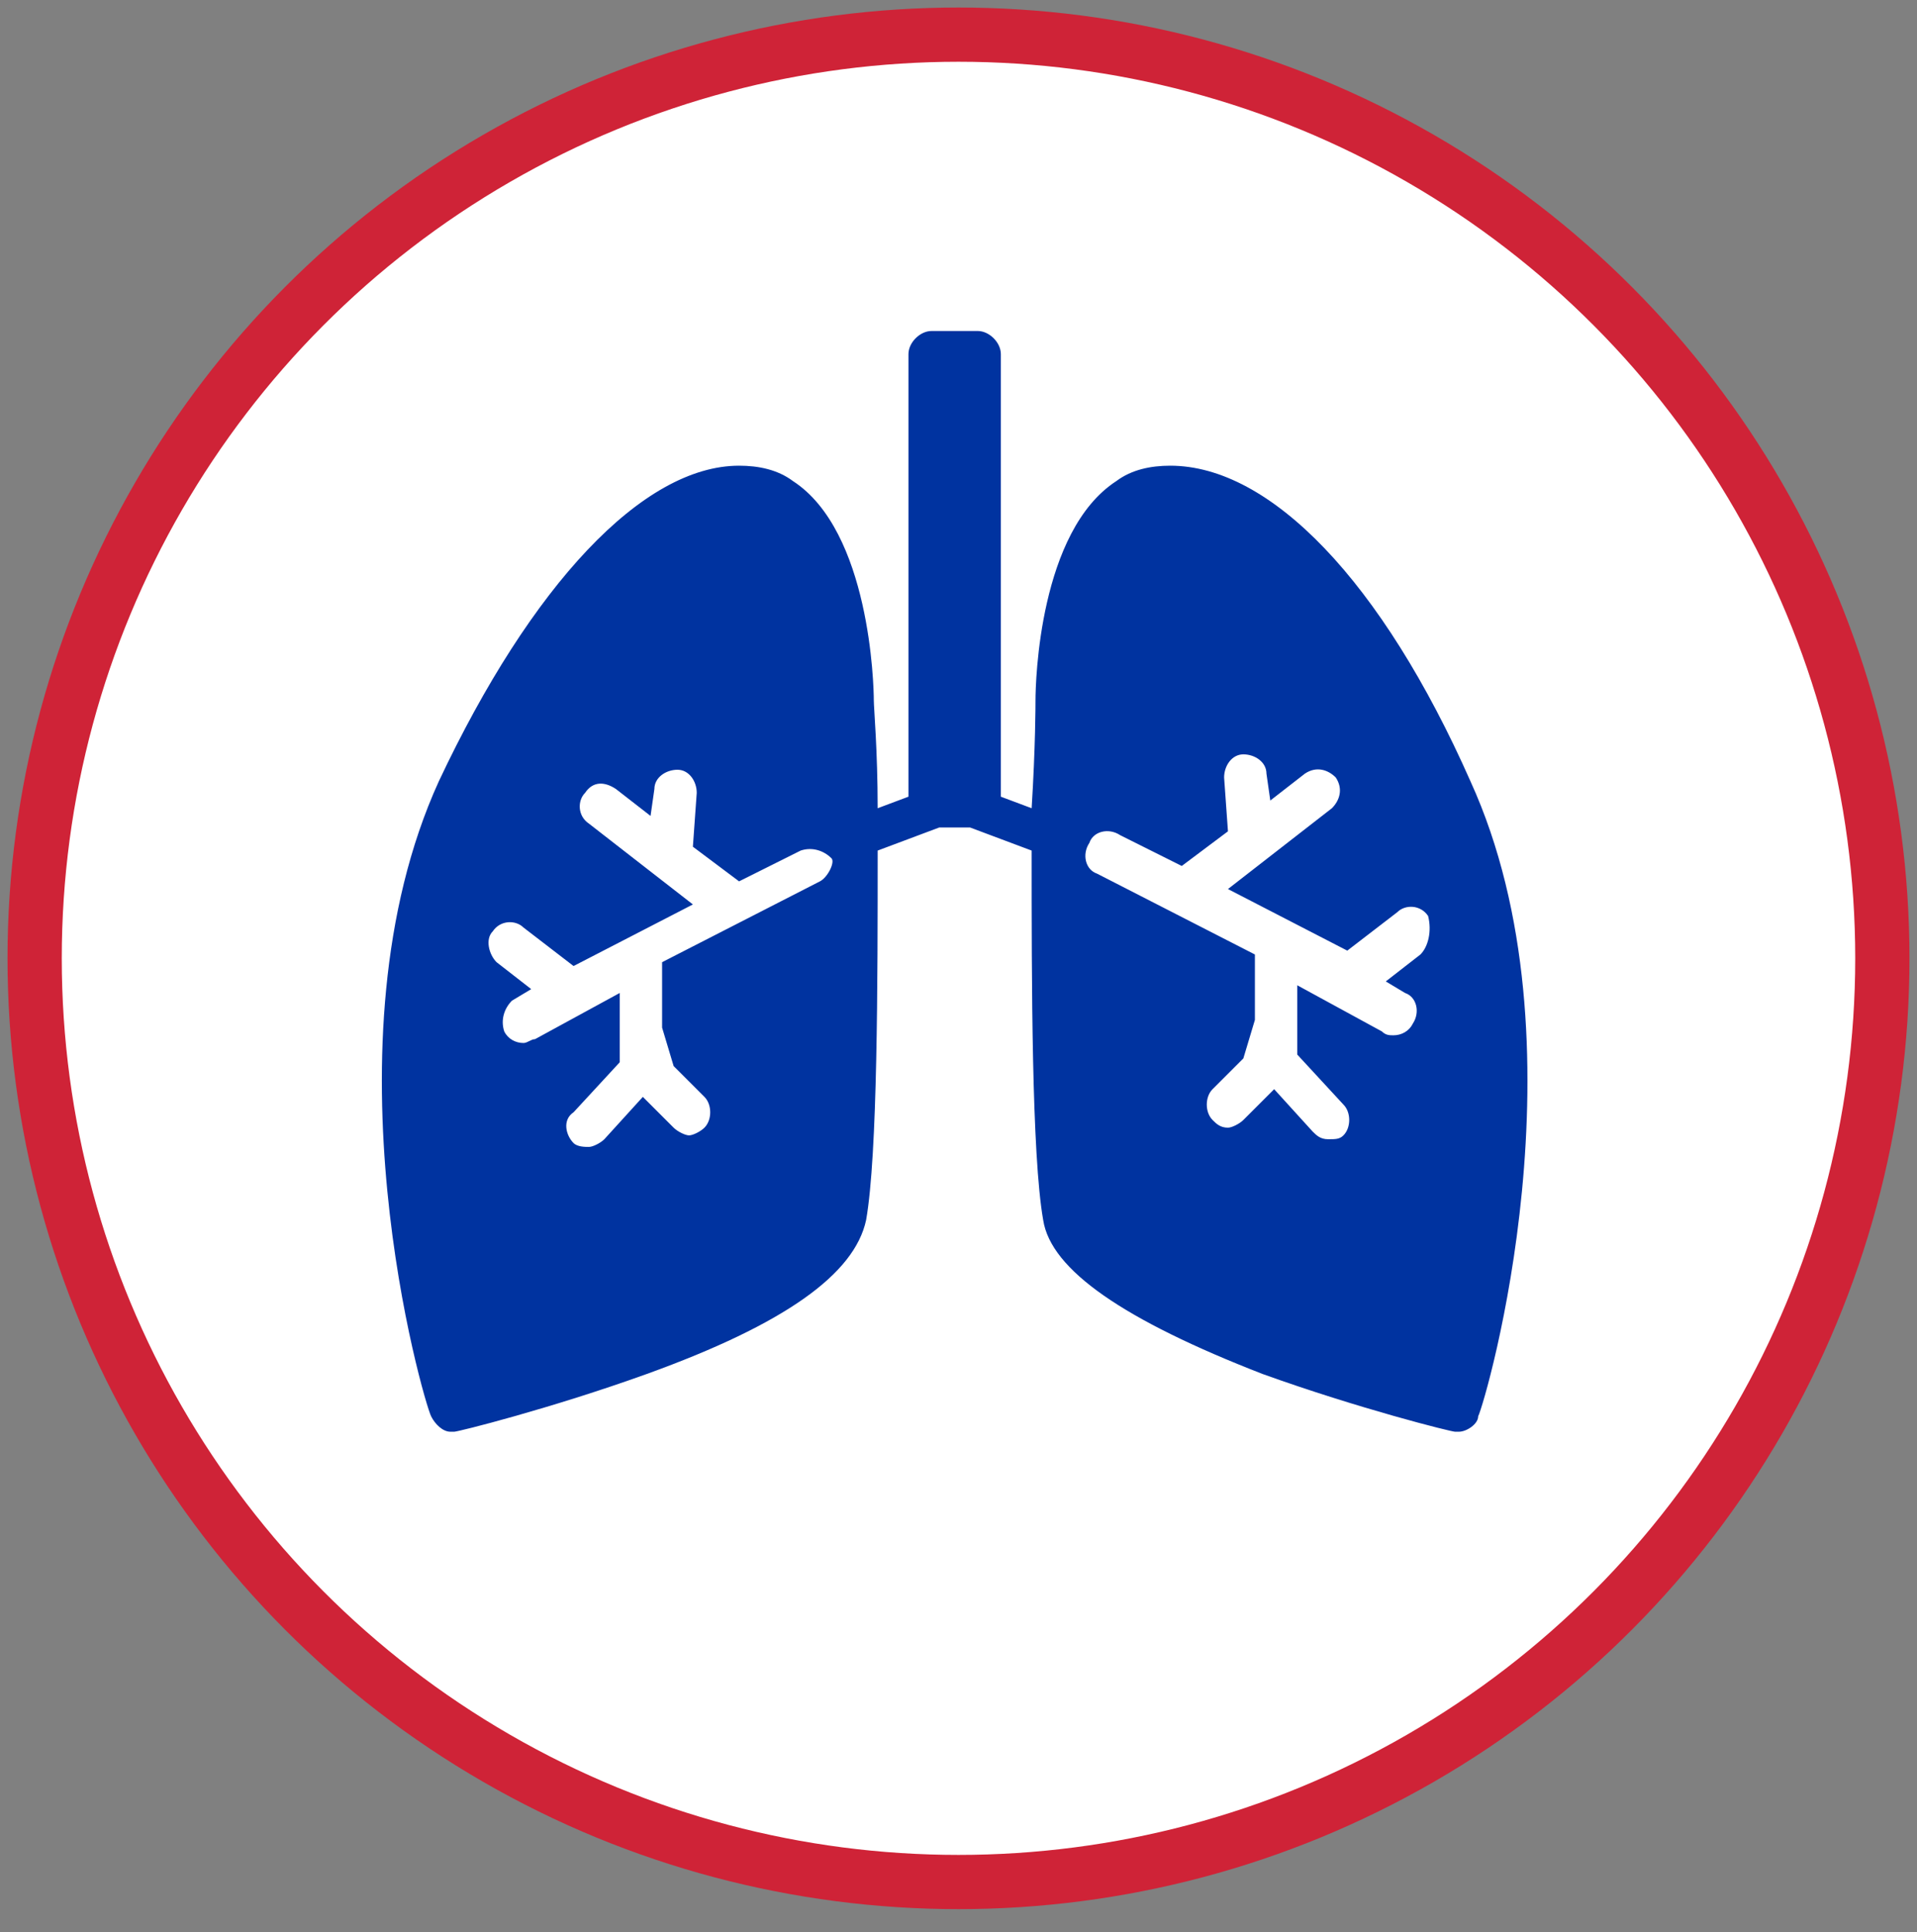
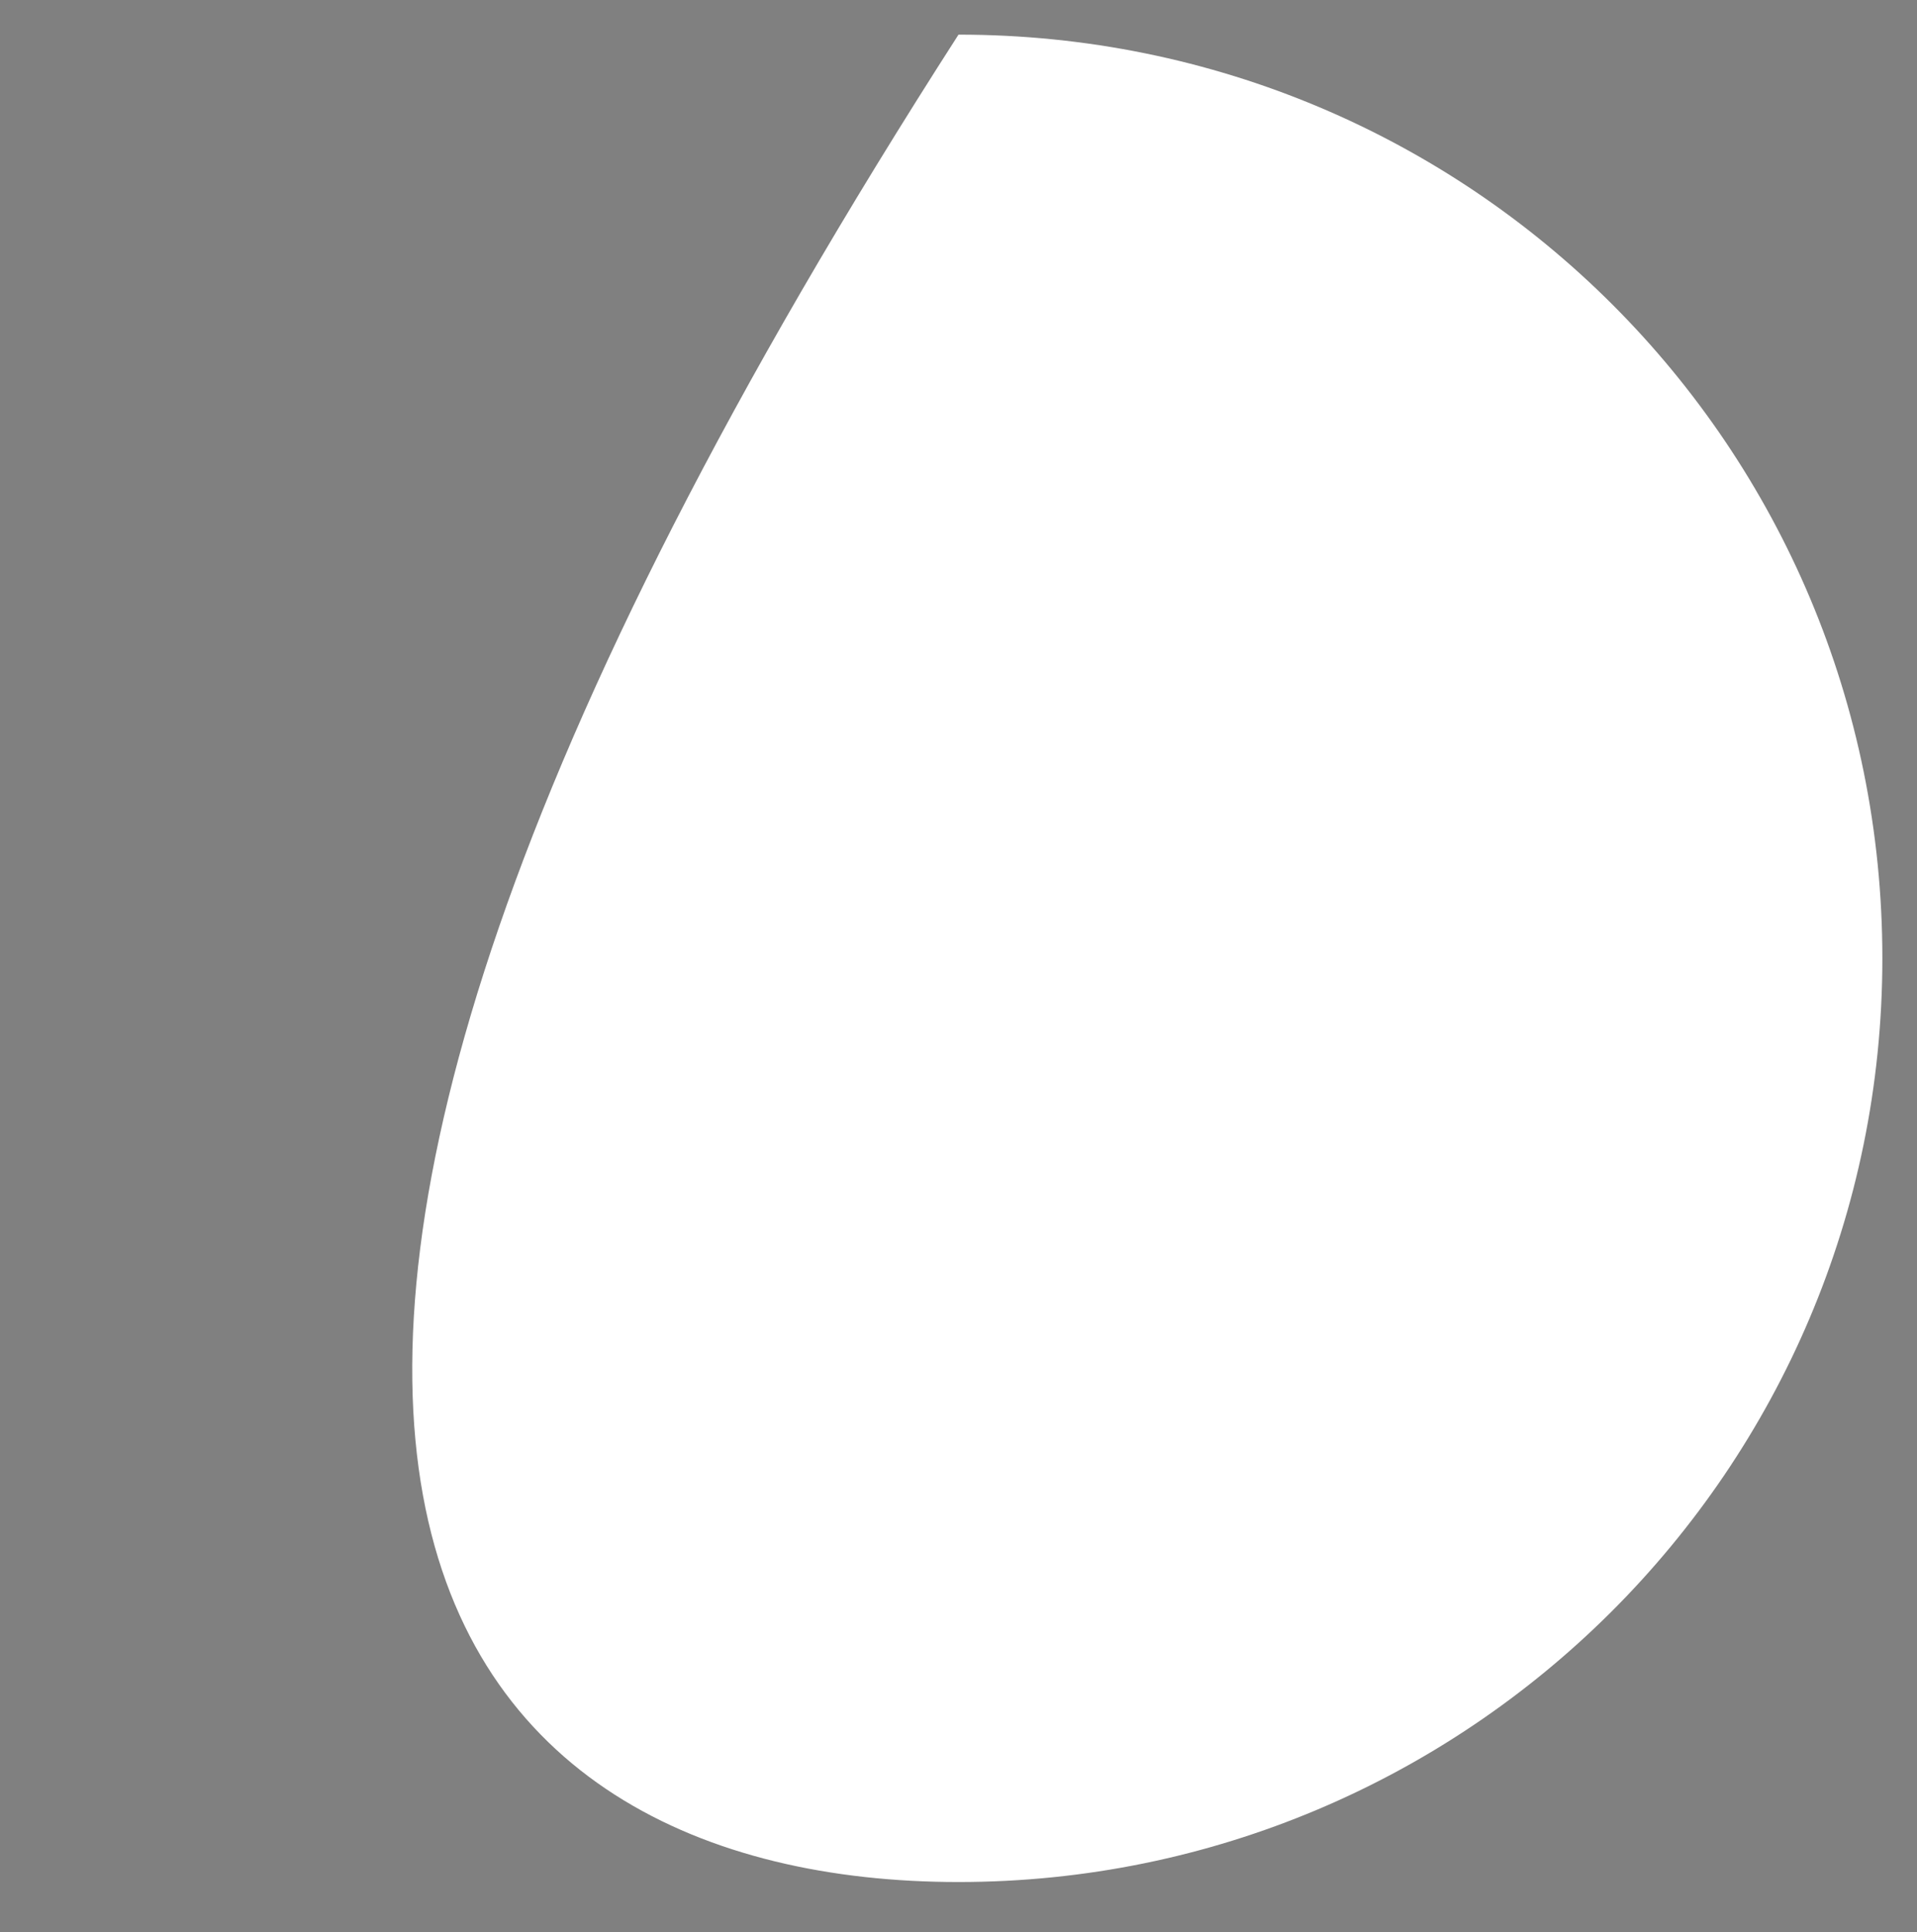
<svg xmlns="http://www.w3.org/2000/svg" version="1.1" id="Layer_1" x="0px" y="0px" viewBox="-280 371.8 49.8 50.2" style="enable-background:new -280 371.8 49.8 50.2;" xml:space="preserve">
  <rect x="-280" y="371.8" width="49.8" height="50.2" fill="#808080" stroke="none" />
  <style type="text/css">
	.st0{fill:#FFFFFF;}
	.st1{fill:none;stroke:#CF2337;stroke-width:1.409;}
	.st2{fill:#0033A0;}
</style>
  <g>
    <g>
-       <path class="st0" d="M-255.1,420.7c13.2,0,24-10.7,24-24c0-13.3-10.7-24-24-24c-13.3,0-23.9,10.8-23.9,24    C-279,409.9-268.3,420.7-255.1,420.7" />
-       <circle class="st1" cx="-255.1" cy="396.7" r="24" />
+       <path class="st0" d="M-255.1,420.7c13.2,0,24-10.7,24-24c0-13.3-10.7-24-24-24C-279,409.9-268.3,420.7-255.1,420.7" />
    </g>
  </g>
-   <path class="st2" d="M-243.1,396.6l-0.9,0.7l0.5,0.3c0.3,0.1,0.4,0.5,0.2,0.8c-0.1,0.2-0.3,0.3-0.5,0.3c-0.1,0-0.2,0-0.3-0.1  l-2.2-1.2v1.8l1.2,1.3c0.2,0.2,0.2,0.6,0,0.8c-0.1,0.1-0.2,0.1-0.4,0.1c-0.2,0-0.3-0.1-0.4-0.2l-1-1.1l-0.8,0.8  c-0.1,0.1-0.3,0.2-0.4,0.2c-0.2,0-0.3-0.1-0.4-0.2c-0.2-0.2-0.2-0.6,0-0.8l0.8-0.8l0.3-1v-1.7l-4.1-2.1c-0.3-0.1-0.4-0.5-0.2-0.8  c0.1-0.3,0.5-0.4,0.8-0.2l1.6,0.8l1.2-0.9l-0.1-1.4c0-0.3,0.2-0.6,0.5-0.6c0.3,0,0.6,0.2,0.6,0.5l0.1,0.7l0.9-0.7  c0.3-0.2,0.6-0.1,0.8,0.1c0.2,0.3,0.1,0.6-0.1,0.8l-2.7,2.1l3.1,1.6l1.3-1c0.2-0.2,0.6-0.2,0.8,0.1  C-242.8,396-242.9,396.4-243.1,396.6 M-258.7,394.7l-4.1,2.1v1.7l0.3,1l0.8,0.8c0.2,0.2,0.2,0.6,0,0.8c-0.1,0.1-0.3,0.2-0.4,0.2  c-0.1,0-0.3-0.1-0.4-0.2l-0.8-0.8l-1,1.1c-0.1,0.1-0.3,0.2-0.4,0.2c-0.1,0-0.3,0-0.4-0.1c-0.2-0.2-0.3-0.6,0-0.8l1.2-1.3v-1.8  l-2.2,1.2c-0.1,0-0.2,0.1-0.3,0.1c-0.2,0-0.4-0.1-0.5-0.3c-0.1-0.3,0-0.6,0.2-0.8l0.5-0.3l-0.9-0.7c-0.2-0.2-0.3-0.6-0.1-0.8  c0.2-0.3,0.6-0.3,0.8-0.1l1.3,1l3.1-1.6l-2.7-2.1c-0.3-0.2-0.3-0.6-0.1-0.8c0.2-0.3,0.5-0.3,0.8-0.1l0.9,0.7l0.1-0.7  c0-0.3,0.3-0.5,0.6-0.5c0.3,0,0.5,0.3,0.5,0.6l-0.1,1.4l1.2,0.9l1.6-0.8c0.3-0.1,0.6,0,0.8,0.2  C-258.3,394.2-258.5,394.6-258.7,394.7 M-241.8,392.1c-2.3-5.2-5.2-8.2-7.8-8.2c-0.5,0-1,0.1-1.4,0.4c-2,1.3-2.1,5.2-2.1,5.7  c0,0.1,0,1.2-0.1,2.8l-0.8-0.3v-11.5c0-0.3-0.3-0.6-0.6-0.6h-1.2c-0.3,0-0.6,0.3-0.6,0.6v11.5l-0.8,0.3c0-1.5-0.1-2.6-0.1-2.8  c0-0.4-0.1-4.4-2.1-5.7c-0.4-0.3-0.9-0.4-1.4-0.4c-2.5,0-5.4,3.1-7.8,8.2c-3.1,6.8-0.4,16.1-0.2,16.5c0.1,0.2,0.3,0.4,0.5,0.4  c0,0,0.1,0,0.1,0c0.1,0,2.5-0.6,5-1.5c3.6-1.3,5.4-2.6,5.7-4c0.3-1.7,0.3-6.2,0.3-9.6l1.6-0.6h0.8l1.6,0.6c0,3.4,0,7.9,0.3,9.6  c0.2,1.3,2.1,2.6,5.7,4c2.5,0.9,4.9,1.5,5,1.5c0,0,0.1,0,0.1,0c0.2,0,0.5-0.2,0.5-0.4C-241.4,408.2-238.7,398.9-241.8,392.1" />
</svg>